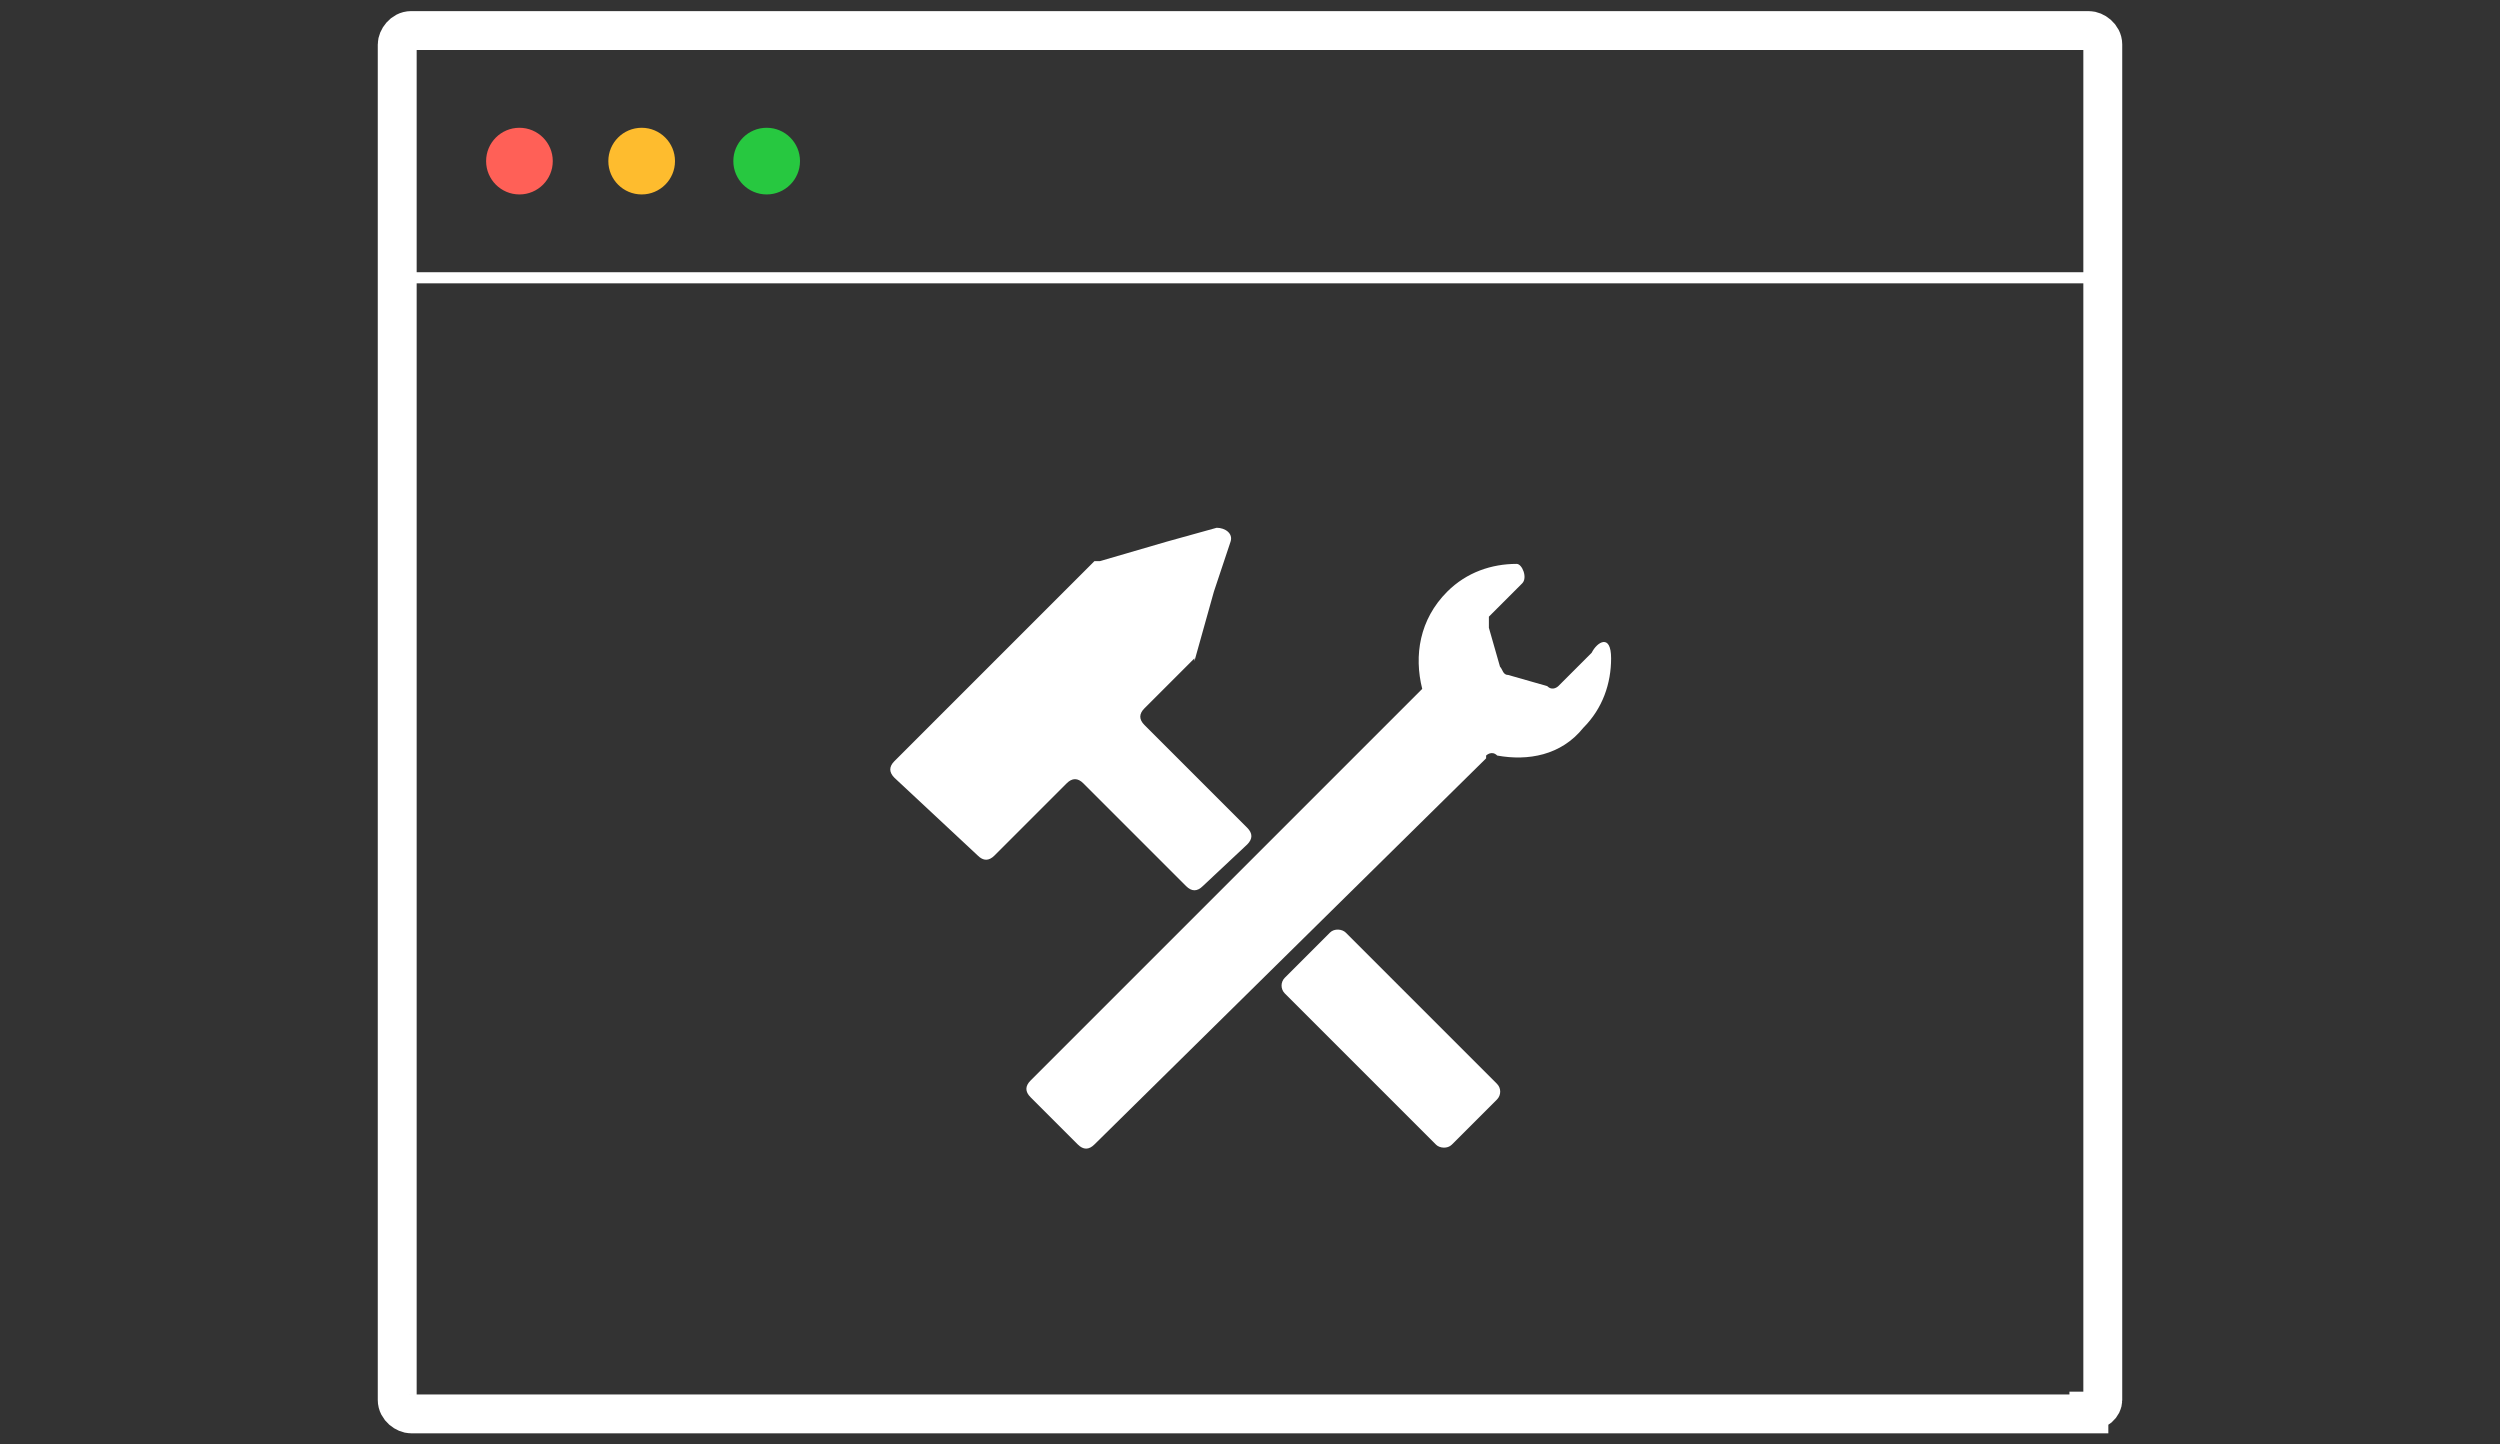
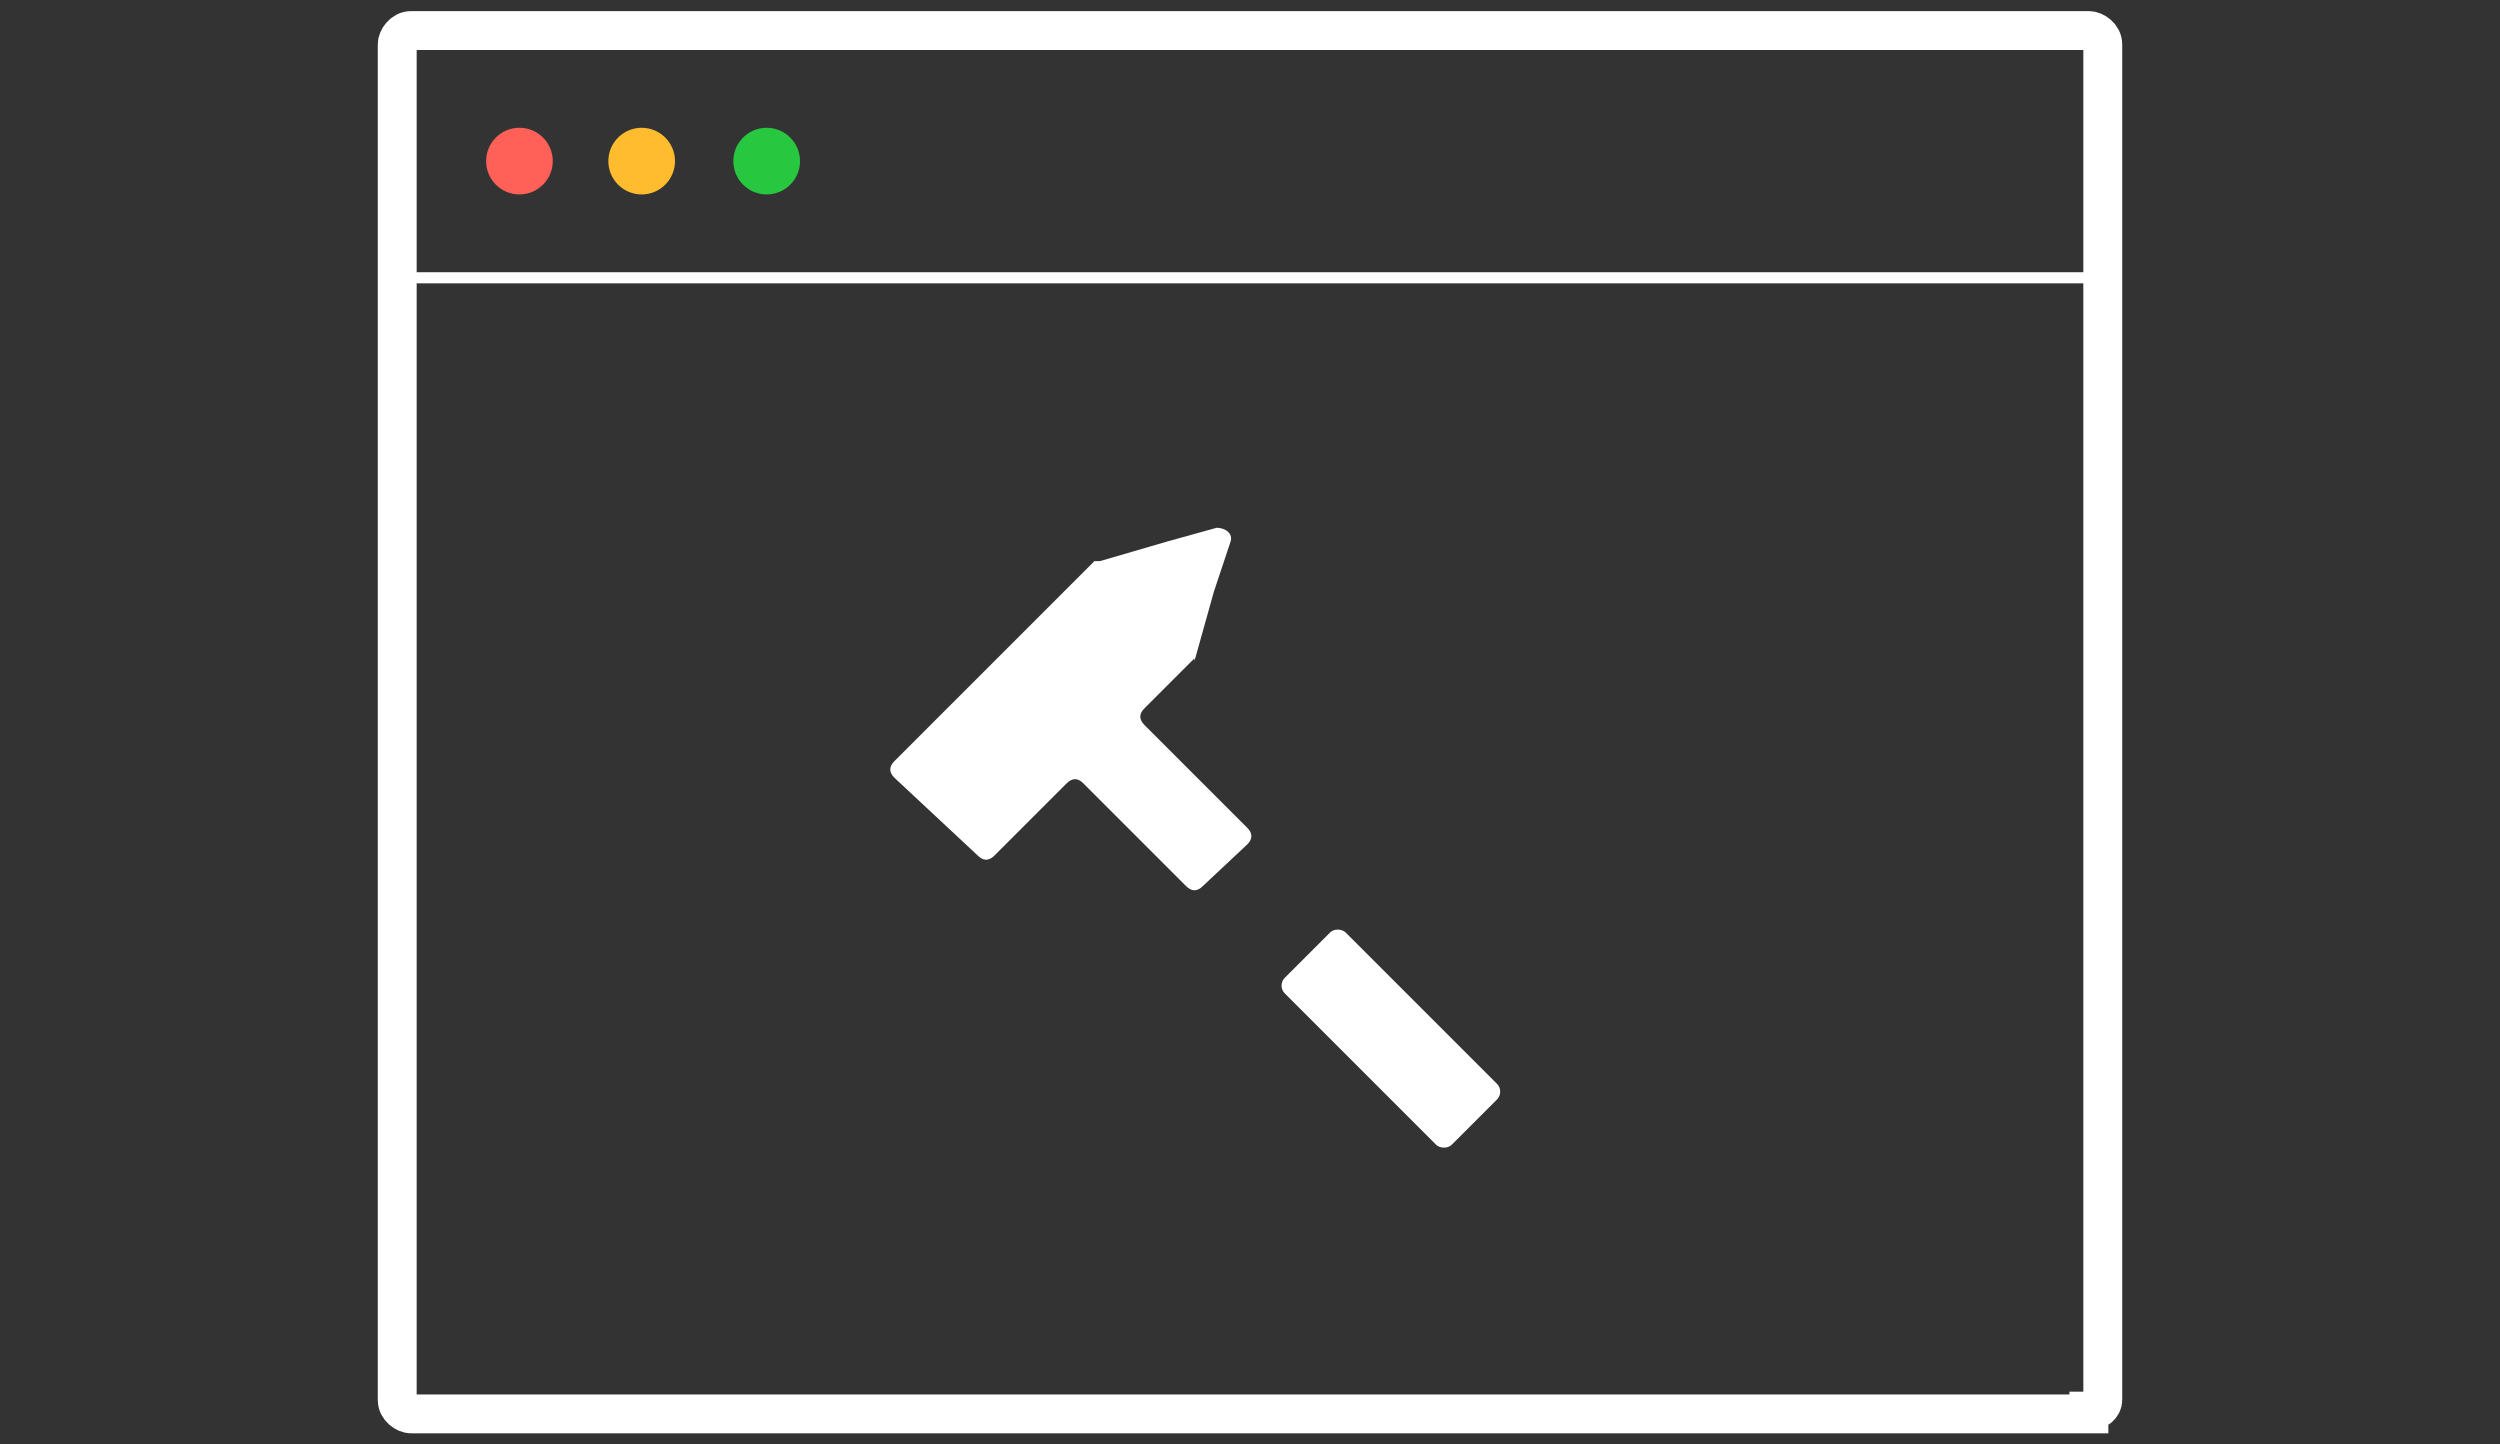
<svg xmlns="http://www.w3.org/2000/svg" id="base_reference" version="1.1" viewBox="0 0 90 52">
  <rect x="0" y="0" width="90" height="52" fill="#333333" stroke="none" />
  <defs>
    <style>
      .st0 {
        fill: #ff6057;
      }

      .st1 {
        fill-rule: evenodd;
      }

      .st1, .st2 {
        fill: #fff;
      }

      .st3 {
        fill: #febc2e;
      }

      .st4 {
        fill: #27c840;
      }

      .st5 {
        stroke-width: .4px;
      }

      .st5, .st6 {
        fill: none;
        stroke: #fff;
        stroke-miterlimit: 10;
      }

      .st6 {
        stroke-width: 1.4px;
      }
    </style>
  </defs>
  <g>
    <circle class="st0" cx="18.7" cy="5.8" r="1.2" />
    <circle class="st3" cx="23.1" cy="5.8" r="1.2" />
    <circle class="st4" cx="27.6" cy="5.8" r="1.2" />
    <path class="st6" d="M75.2,50.9H14.8c-.2,0-.5-.2-.5-.5V1.6c0-.2.2-.5.5-.5h60.4c.2,0,.5.2.5.5v48.8c0,.2-.2.4-.5.4h0Z" />
    <line class="st5" x1="14.3" y1="10" x2="75.7" y2="10" />
  </g>
  <path class="st1" d="M43,23.7l-1.8,1.8c-.2.2-.2.4,0,.6l3.7,3.7c.2.2.2.4,0,.6l-1.6,1.5c-.2.2-.4.2-.6,0l-3.7-3.7c-.2-.2-.4-.2-.6,0l-2.6,2.6c-.2.2-.4.2-.6,0l-3-2.8c-.2-.2-.2-.4,0-.6l7.2-7.2h.2l2.4-.7,1.8-.5c.3,0,.6.2.5.5l-.6,1.8-.7,2.5h0Z" />
-   <path class="st1" d="M53.5,27.2s.2-.2.4,0c1.1.2,2.3,0,3.1-1,.7-.7,1-1.6,1-2.5s-.5-.6-.7-.2l-1.2,1.2s-.2.2-.4,0l-1.4-.4c-.2,0-.2-.2-.3-.3l-.4-1.4v-.4l1.2-1.2c.2-.2,0-.7-.2-.7-.9,0-1.8.3-2.5,1-1,1-1.2,2.3-.9,3.5h0l-14.1,14.1c-.2.2-.2.4,0,.6l1.7,1.7c.2.2.4.2.6,0l14.1-13.9h0Z" />
  <rect class="st2" x="48.5" y="33.2" width="3.1" height="8.5" rx=".4" ry=".4" transform="translate(-11.8 46.3) rotate(-45)" />
</svg>